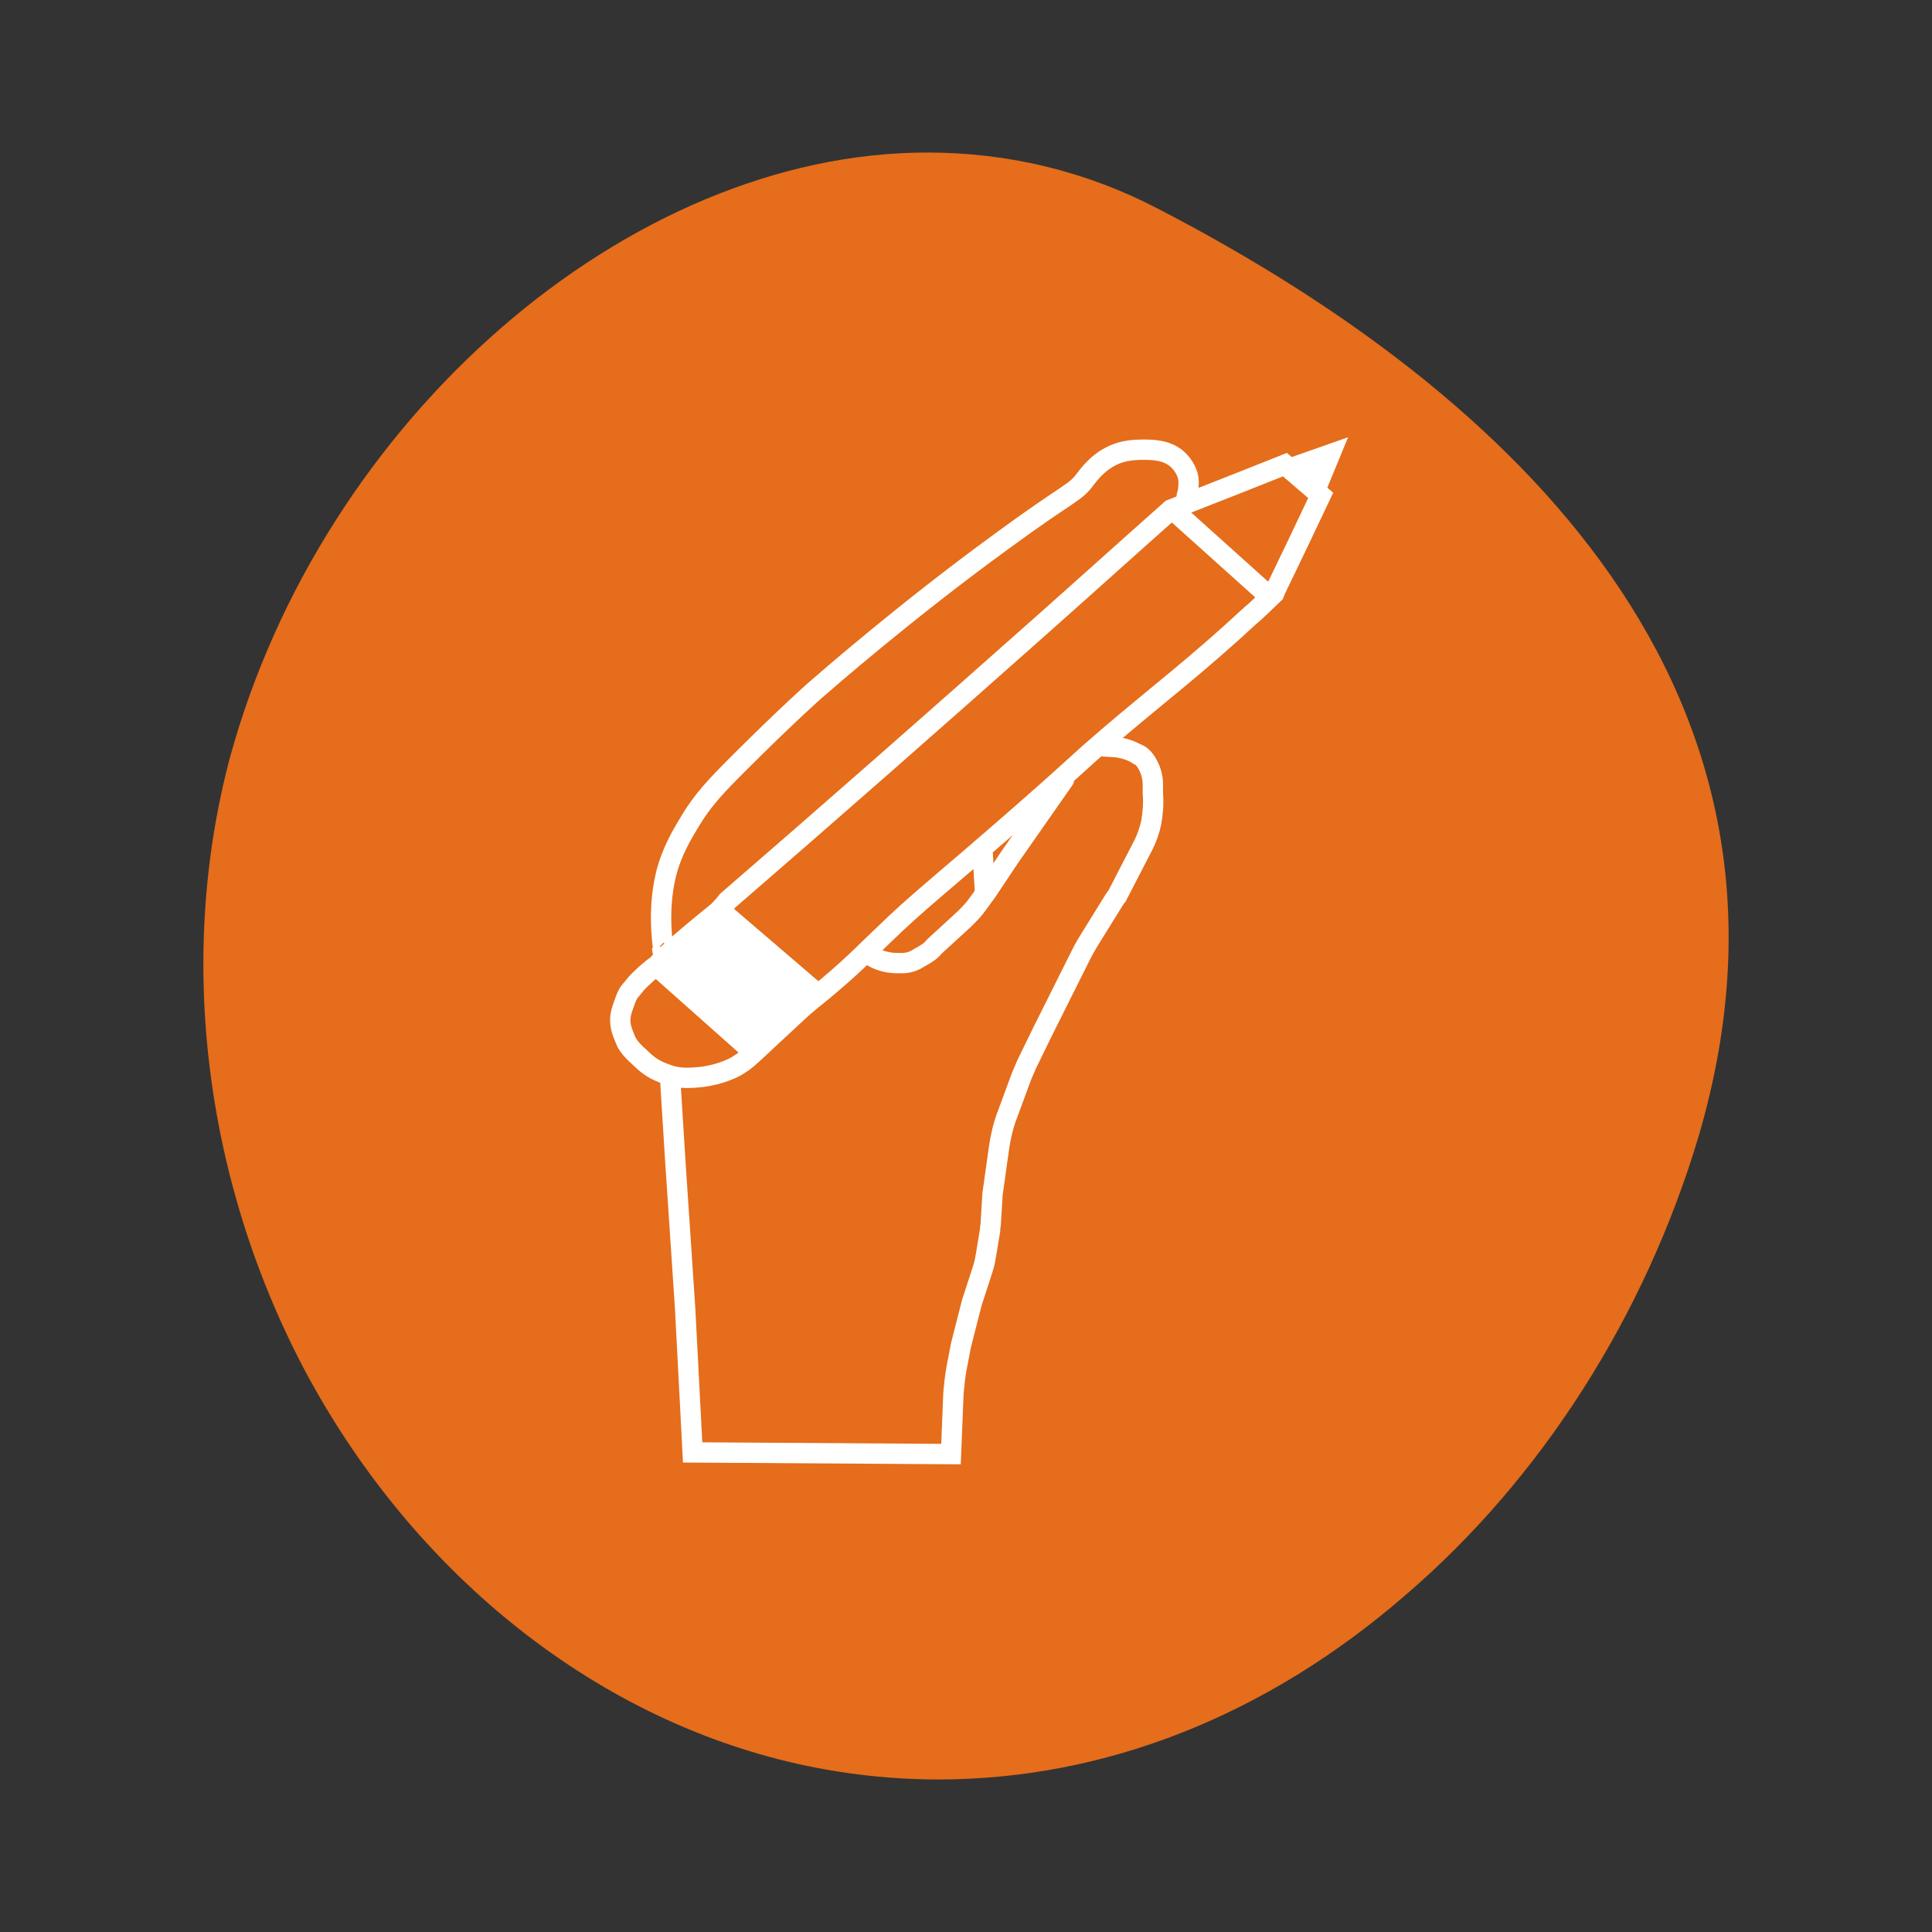
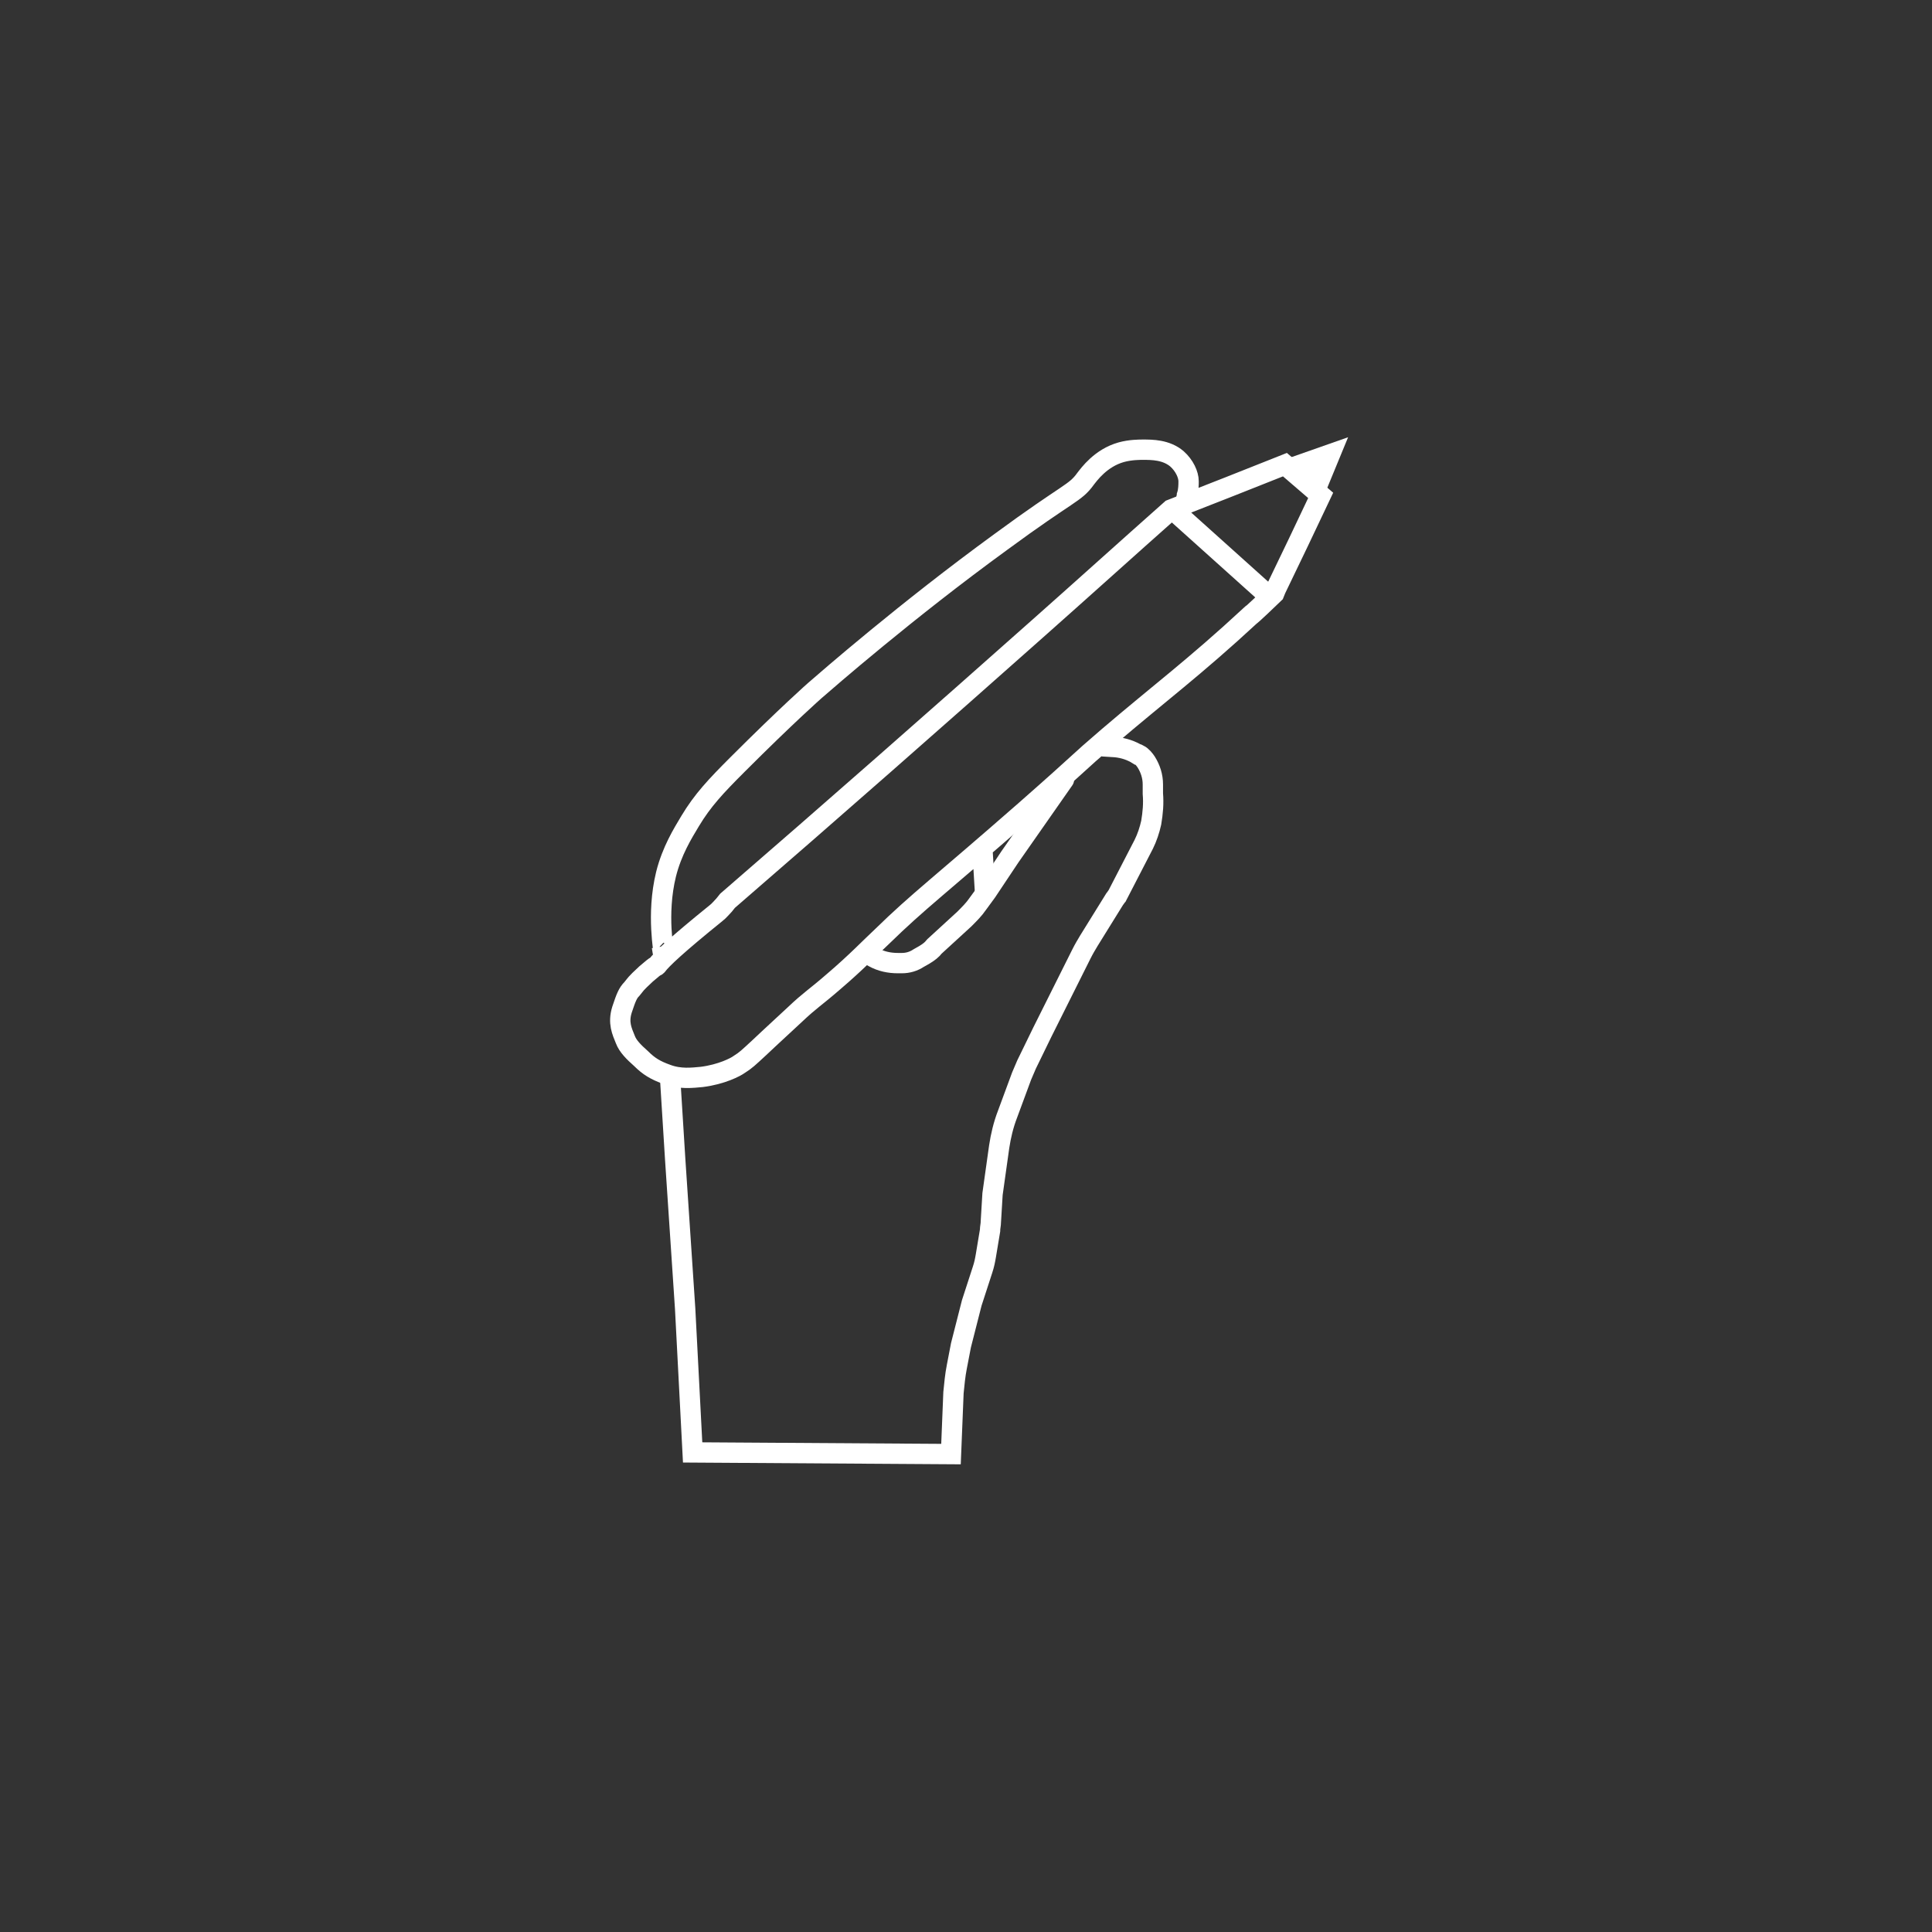
<svg xmlns="http://www.w3.org/2000/svg" width="190" height="190" viewBox="0 0 190 190" fill="none">
  <rect x="0" y="0" width="190" height="190" fill="#333333" stroke="none" />
-   <path d="M92.271 175C87.019 175 81.6 174.326 76.432 172.979C57.509 168.095 40.754 154.453 30.417 135.589C20.164 116.726 17.33 94.495 22.581 74.621C31.668 41.19 61.761 15 91.187 15C99.189 15 106.859 16.853 113.944 20.558C145.621 36.979 180.466 66.116 167.045 111.758C161.793 129.358 151.623 145.358 138.285 156.811C124.531 168.768 108.609 175 92.271 175Z" fill="#E56D1B" />
  <path d="M96.629 83.768L96.874 87.771M65.093 93.082C65.175 93.572 65.175 93.735 65.256 93.735C65.338 93.735 64.521 89.977 65.501 85.974C66.073 83.686 67.135 81.971 67.871 80.745C69.096 78.703 70.403 77.314 72.528 75.189C77.43 70.288 80.126 67.918 80.126 67.918C81.351 66.856 89.112 60.075 98.426 53.294C105.207 48.31 105.697 48.556 106.76 47.085C107.086 46.676 108.23 45.042 110.273 44.471C111.171 44.225 112.07 44.225 112.397 44.225C113.296 44.225 114.684 44.225 115.746 45.124C116.482 45.778 116.89 46.676 116.89 47.33C116.89 47.657 116.89 48.229 116.727 48.719C116.727 48.882 116.645 49.046 116.645 49.127M124.325 58.196L115.501 50.271M63.541 95.778C62.397 96.84 62.56 96.758 62.152 97.248C61.743 97.657 61.58 98.065 61.171 99.291C60.763 100.598 61.171 101.415 61.498 102.232C61.743 102.886 62.315 103.458 63.05 104.111C63.786 104.846 64.439 105.255 65.583 105.663C66.89 106.154 68.116 105.99 69.014 105.909C70.975 105.663 72.364 104.928 72.691 104.683C73.344 104.275 73.59 104.029 74.652 103.049C74.652 103.049 76.122 101.66 78.165 99.781C79.717 98.311 80.126 98.147 82.005 96.513C84.21 94.634 85.599 93.163 86.743 92.101C90.338 88.588 92.299 87.199 100.877 79.683C107.005 74.291 105.534 75.435 108.965 72.493C114.031 68.163 117.462 65.631 122.936 60.565C122.936 60.565 123.018 60.565 125.305 58.359L125.469 57.951C126.939 54.928 128.41 51.824 129.88 48.719C128.165 47.248 128.083 47.167 126.367 45.696C122.691 47.167 118.933 48.637 115.175 50.108C110.845 53.948 106.596 57.788 102.266 61.627C92.054 70.696 81.841 79.683 71.547 88.588L71.22 88.997C70.975 89.242 70.73 89.569 70.403 89.814C66.564 92.918 65.093 94.307 64.603 94.961C64.439 95.124 64.766 94.716 63.541 95.778Z" stroke="white" stroke-width="2" stroke-miterlimit="10" />
  <path d="M126.531 45.124L132.577 43L130.289 48.556L126.531 45.124Z" fill="white" />
  <path d="M108.394 73.392L109.701 73.474C110.518 73.556 111.253 73.801 111.907 74.209H111.988C112.315 74.373 112.56 74.699 112.724 74.944C113.132 75.598 113.377 76.333 113.377 77.15V78.049C113.459 79.029 113.377 79.928 113.214 80.909C113.05 81.644 112.805 82.379 112.479 83.033L109.864 88.098C109.782 88.18 109.701 88.343 109.619 88.425L107.086 92.51C106.841 92.918 106.596 93.327 106.351 93.817L102.511 101.497L100.959 104.683C100.796 105.092 100.632 105.418 100.469 105.827L99.08 109.585C98.671 110.647 98.426 111.709 98.263 112.771L97.609 117.428L97.446 120.124C97.446 120.451 97.364 120.696 97.364 121.023L96.956 123.474C96.874 123.964 96.792 124.373 96.629 124.863L95.567 128.131L94.505 132.297L94.096 134.422C93.933 135.239 93.851 136.137 93.769 136.954L93.524 143L68.116 142.837L67.38 128.703L66.4 113.997L65.91 106.154" stroke="white" stroke-width="2" stroke-miterlimit="10" />
-   <path d="M64.112 95.941L72.936 103.784L80.698 96.677L71.547 88.833L64.112 95.941Z" fill="white" />
  <path d="M85.354 93.817L85.926 94.144C86.662 94.552 87.478 94.716 88.296 94.716H88.704C89.276 94.716 89.848 94.552 90.338 94.225L90.91 93.899C91.318 93.654 91.645 93.409 91.89 93.082L94.832 90.386C95.322 89.895 95.812 89.405 96.139 88.915L97.037 87.689L99.325 84.258L104.635 76.66" stroke="white" stroke-width="2" stroke-miterlimit="10" stroke-linecap="round" stroke-linejoin="round" />
</svg>